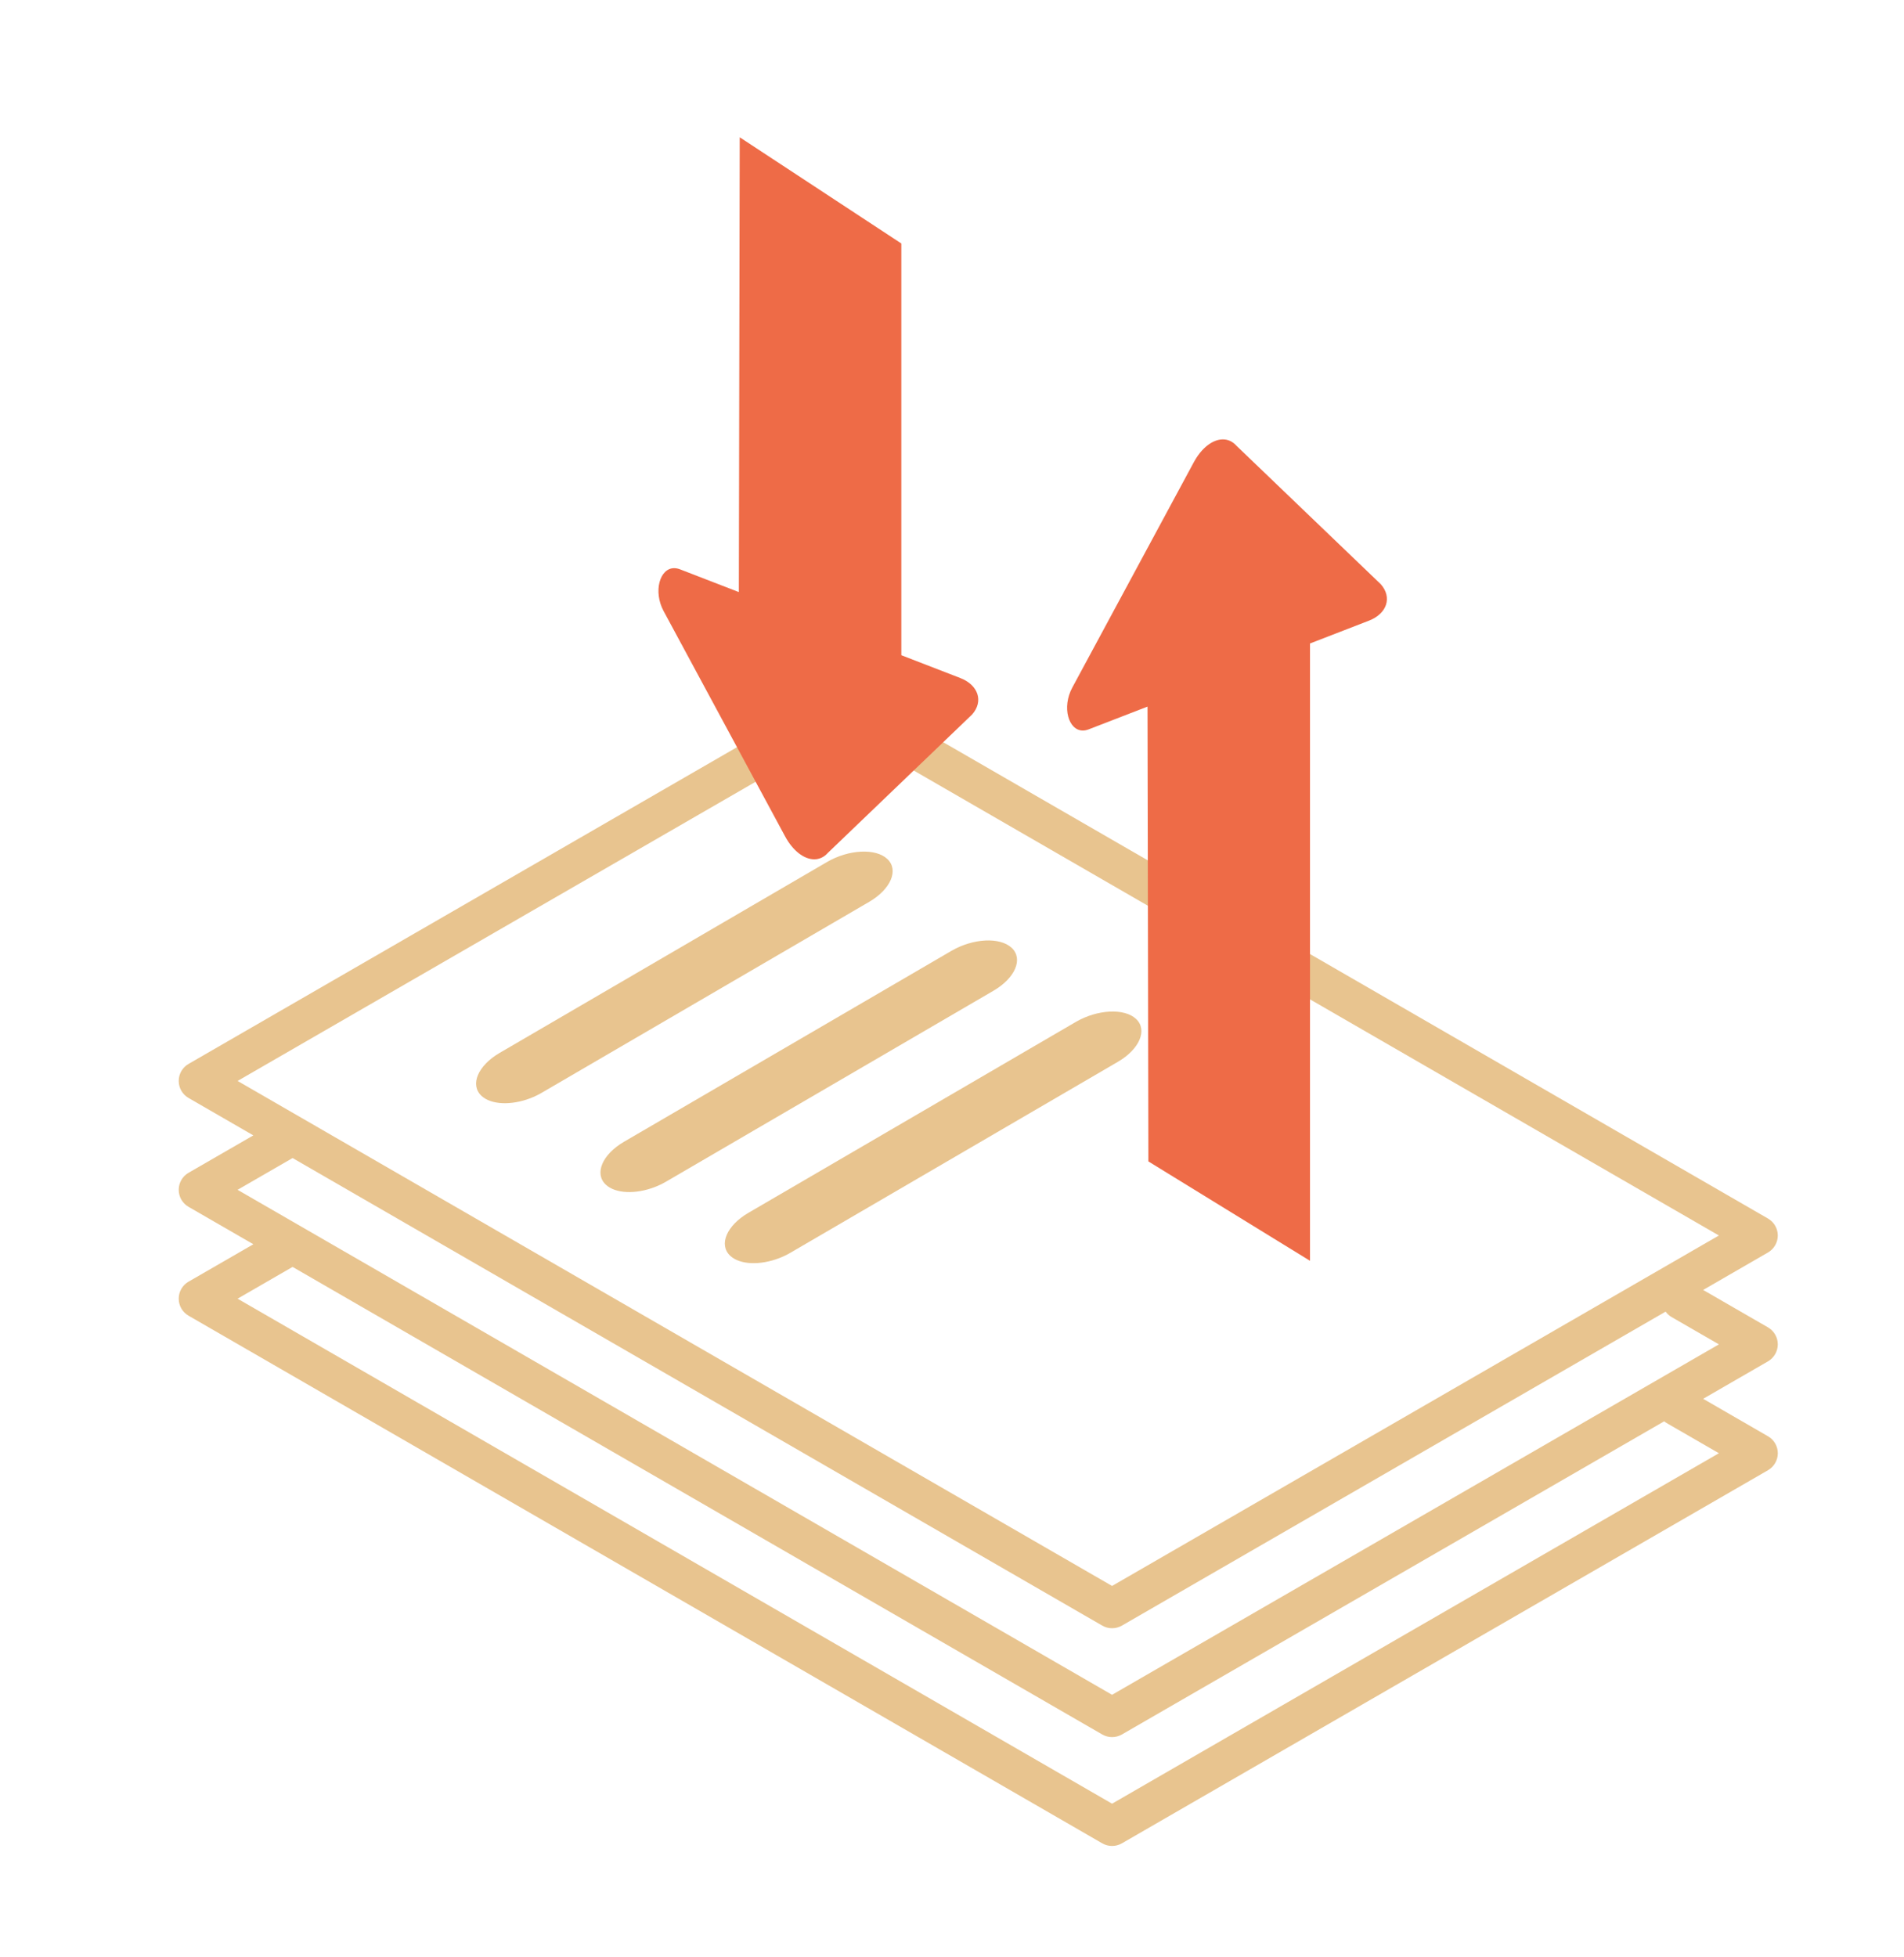
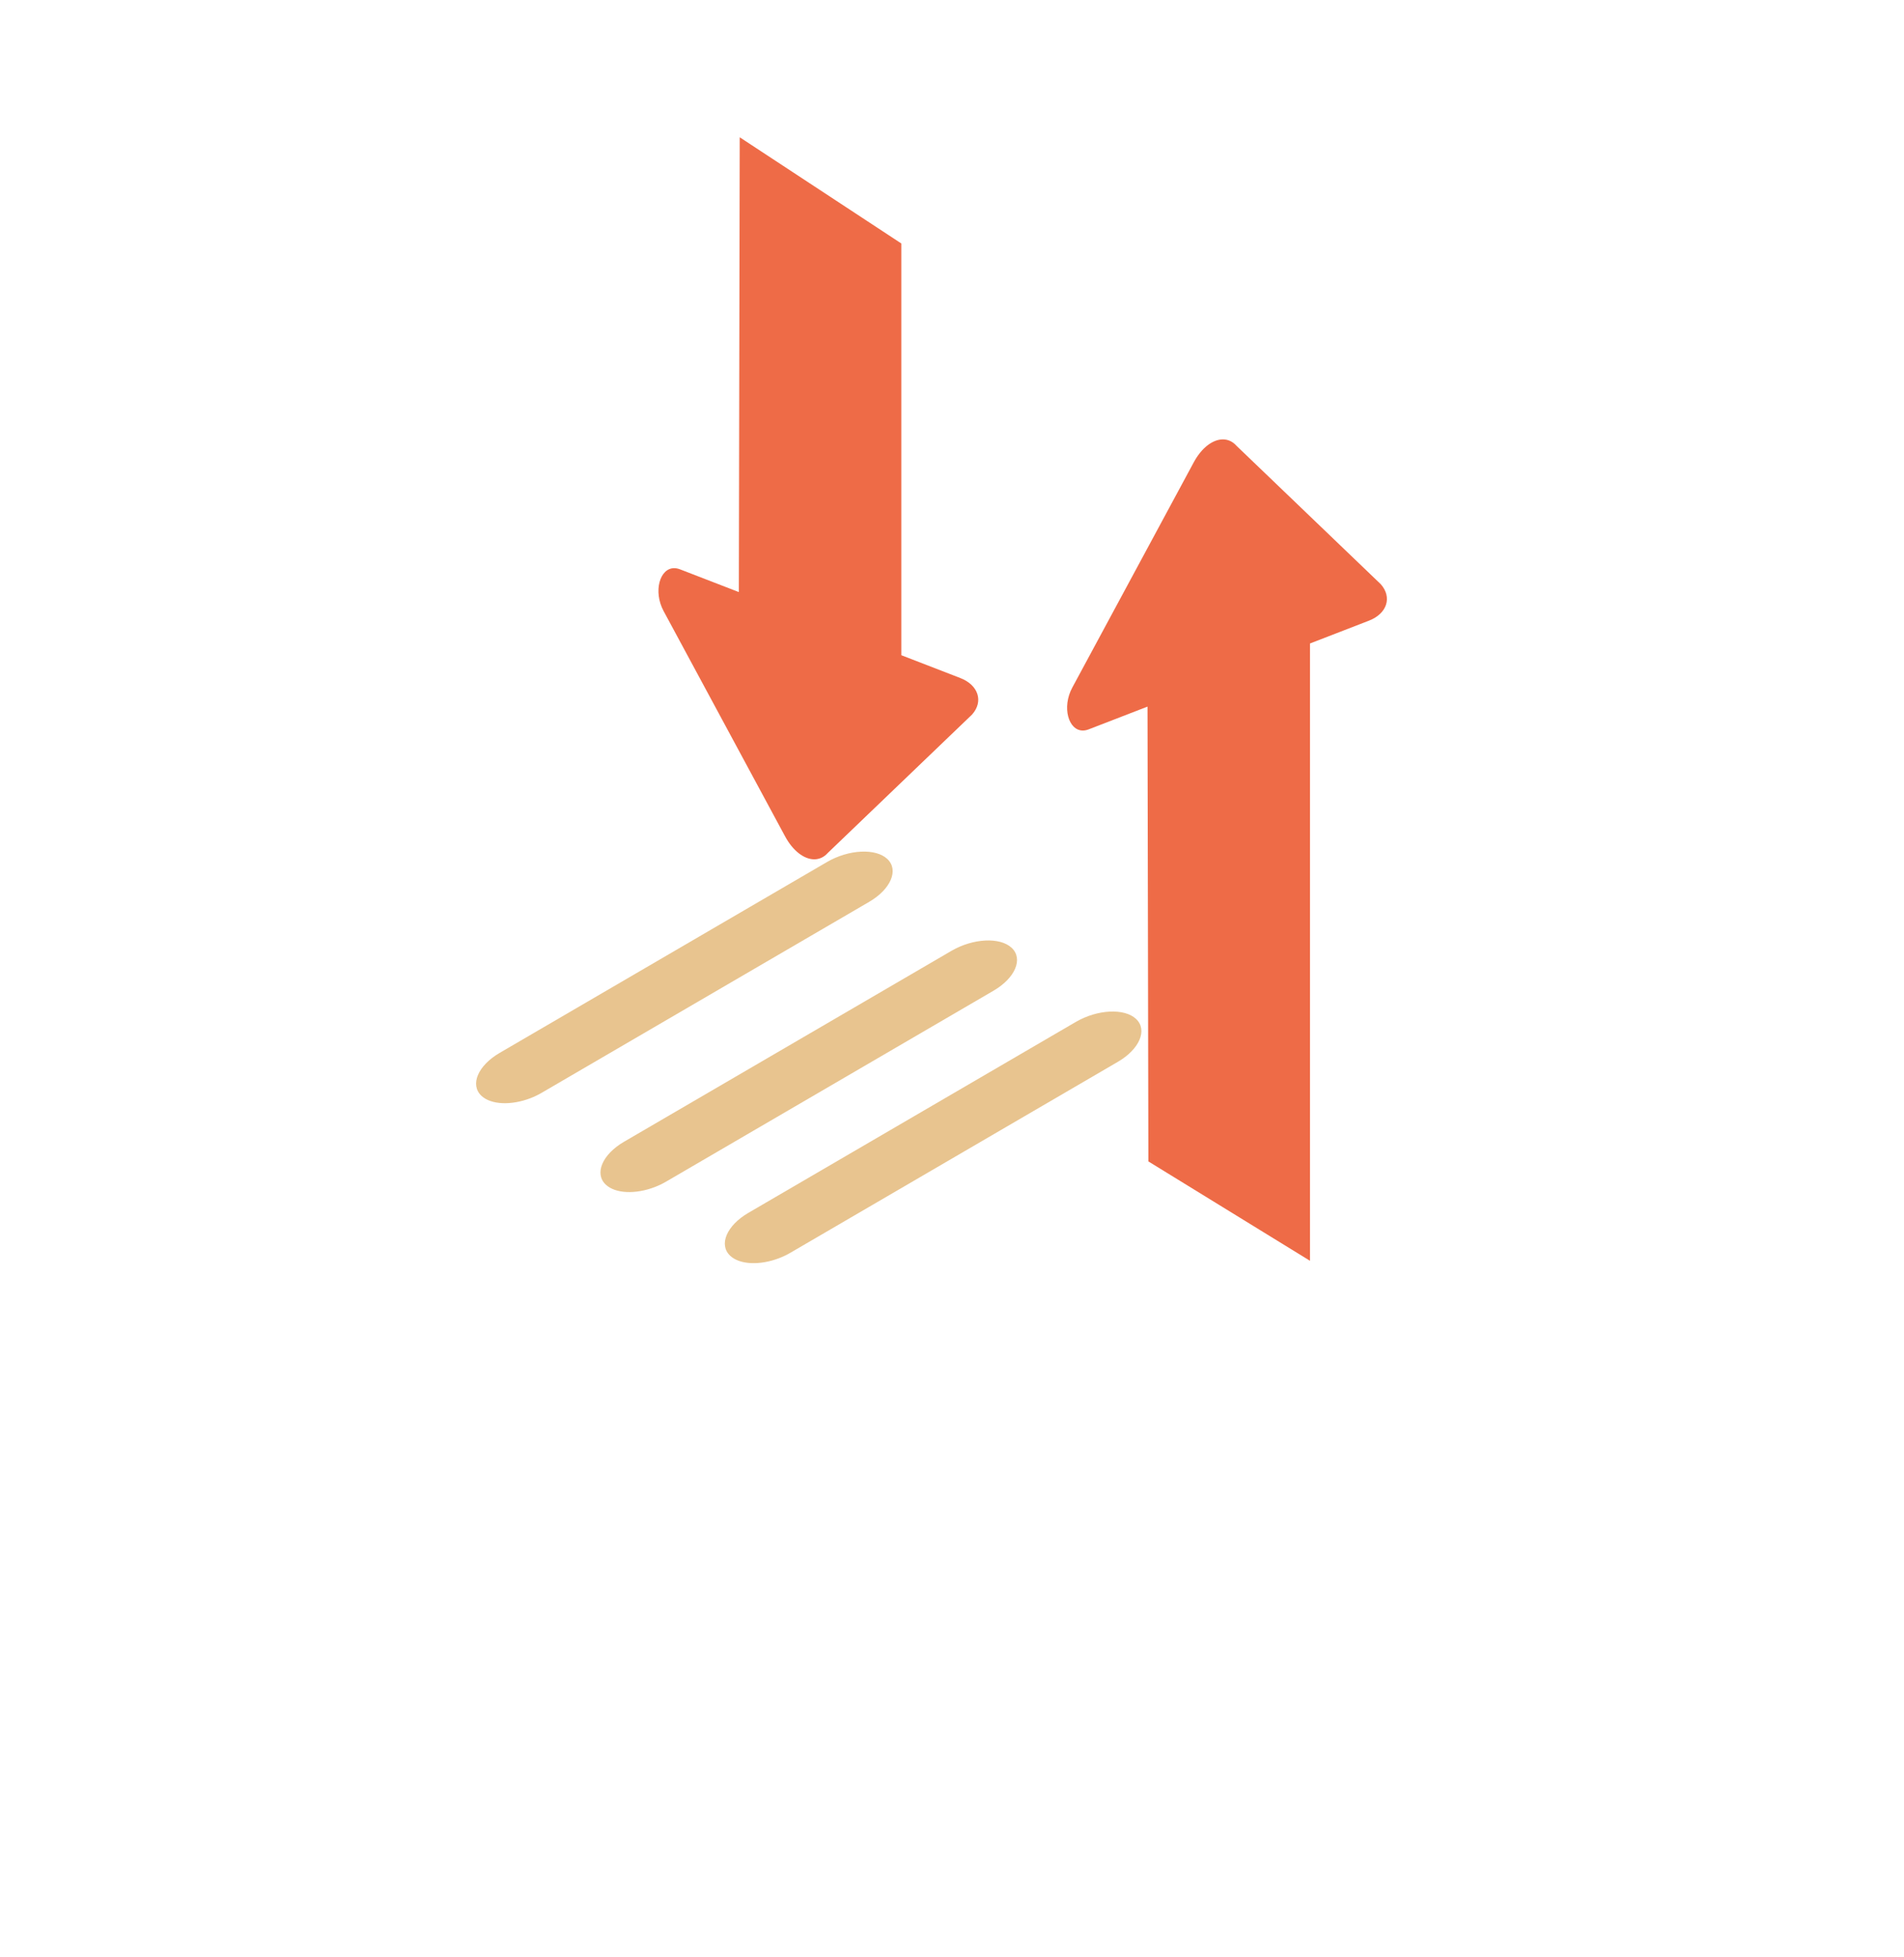
<svg xmlns="http://www.w3.org/2000/svg" xmlns:ns1="http://www.bohemiancoding.com/sketch/ns" width="145px" height="149px" viewBox="0 0 145 149" version="1.1">
  <title>stack.svg</title>
  <desc>Created with bin/sketchtool.</desc>
  <defs />
  <g id="combined" stroke="none" stroke-width="1" fill="none" fill-rule="evenodd" ns1:type="MSPage">
    <g id="stack.svg" ns1:type="MSArtboardGroup">
      <path d="M40.39,83.617 C38.941,84.173 37.396,84.125 36.66,83.429 C35.773,82.592 36.394,81.132 38.047,80.168 L62.981,65.632 C64.633,64.67 66.69,64.568 67.578,65.405 C68.464,66.243 67.842,67.703 66.19,68.666 L41.255,83.202 C40.976,83.365 40.684,83.504 40.39,83.617 L40.39,83.617 Z" id="Shape-3" fill="#E8C48F" ns1:type="MSShapeGroup" />
      <path d="M49.861,90.382 C48.412,90.938 46.868,90.891 46.132,90.194 C45.245,89.357 45.866,87.898 47.518,86.934 L72.453,72.398 C74.104,71.435 76.161,71.334 77.049,72.17 C77.935,73.009 77.314,74.468 75.661,75.431 L50.727,89.967 C50.448,90.13 50.156,90.269 49.861,90.382 L49.861,90.382 Z" id="Shape-4" fill="#E8C48F" ns1:type="MSShapeGroup" />
      <path d="M59.333,95.795 C57.884,96.351 56.34,96.303 55.604,95.607 C54.717,94.77 55.338,93.31 56.99,92.346 L81.925,77.81 C83.576,76.848 85.633,76.746 86.521,77.583 C87.407,78.421 86.786,79.881 85.133,80.844 L60.199,95.38 C59.919,95.543 59.628,95.681 59.333,95.795 L59.333,95.795 Z" id="Shape-5" fill="#E8C48F" ns1:type="MSShapeGroup" />
-       <path d="M135.388,102.356 C135.388,101.821 135.102,101.329 134.639,101.062 L129.704,98.214 L134.639,95.363 C135.102,95.096 135.388,94.602 135.388,94.069 C135.388,93.533 135.102,93.042 134.639,92.776 L65.055,52.598 C64.593,52.331 64.023,52.331 63.56,52.598 L14.357,81.006 C13.894,81.273 13.61,81.767 13.61,82.301 C13.61,82.836 13.894,83.328 14.357,83.595 L19.293,86.446 L14.357,89.295 C13.894,89.562 13.61,90.056 13.61,90.589 C13.61,91.125 13.894,91.617 14.357,91.885 L19.295,94.735 L14.357,97.585 C13.894,97.851 13.61,98.345 13.61,98.879 C13.61,99.414 13.894,99.906 14.357,100.173 L83.943,140.348 C84.175,140.482 84.432,140.548 84.69,140.548 C84.949,140.548 85.207,140.481 85.439,140.348 L134.64,111.941 C135.103,111.674 135.39,111.181 135.39,110.646 C135.39,110.112 135.103,109.618 134.64,109.353 L129.704,106.502 L134.64,103.652 C135.102,103.384 135.388,102.89 135.388,102.356 L135.388,102.356 Z M64.307,55.618 L130.903,94.068 L84.69,120.751 L18.093,82.301 L64.307,55.618 L64.307,55.618 Z M126.915,108.343 L130.903,110.646 L84.69,137.329 L18.093,98.879 L22.282,96.46 L83.943,132.06 C84.175,132.194 84.432,132.259 84.69,132.259 C84.949,132.259 85.207,132.193 85.439,132.06 L126.737,108.215 C126.792,108.261 126.85,108.307 126.915,108.343 L126.915,108.343 Z M84.69,129.039 L18.169,90.634 L18.093,90.589 L22.282,88.171 L83.943,123.771 C84.175,123.905 84.432,123.971 84.69,123.971 C84.949,123.971 85.207,123.904 85.439,123.771 L126.845,99.865 C126.965,100.028 127.117,100.172 127.304,100.28 L130.904,102.357 L84.69,129.039 L84.69,129.039 Z" id="Shape-6" fill="#E8C48F" ns1:type="MSShapeGroup" />
      <path d="M63.046,64.937 C62.751,65.269 62.391,65.426 62.009,65.426 C61.246,65.426 60.391,64.799 59.785,63.673 L50.538,46.527 C49.73,45.025 50.248,43.259 51.341,43.259 C51.477,43.259 51.624,43.286 51.777,43.344 L56.267,45.08 L56.334,10.452 L68.642,18.539 L68.642,49.887 L73.135,51.625 C74.51,52.158 74.916,53.406 74.031,54.4 L63.046,64.937 Z" id="Shape" fill="#EE6B47" ns1:type="MSShapeGroup" />
      <path d="M94.167,33.943 C93.873,33.611 93.513,33.454 93.13,33.454 C92.367,33.454 91.513,34.081 90.907,35.207 L81.66,52.353 C80.851,53.855 81.369,55.621 82.463,55.621 C82.599,55.621 82.745,55.594 82.898,55.536 L87.389,53.8 L87.455,88.428 L99.764,95.995 L99.764,48.993 L104.256,47.255 C105.632,46.722 106.037,45.474 105.153,44.48 L94.167,33.943 Z" id="Shape-2" fill="#EE6B47" ns1:type="MSShapeGroup" />
    </g>
  </g>
</svg>